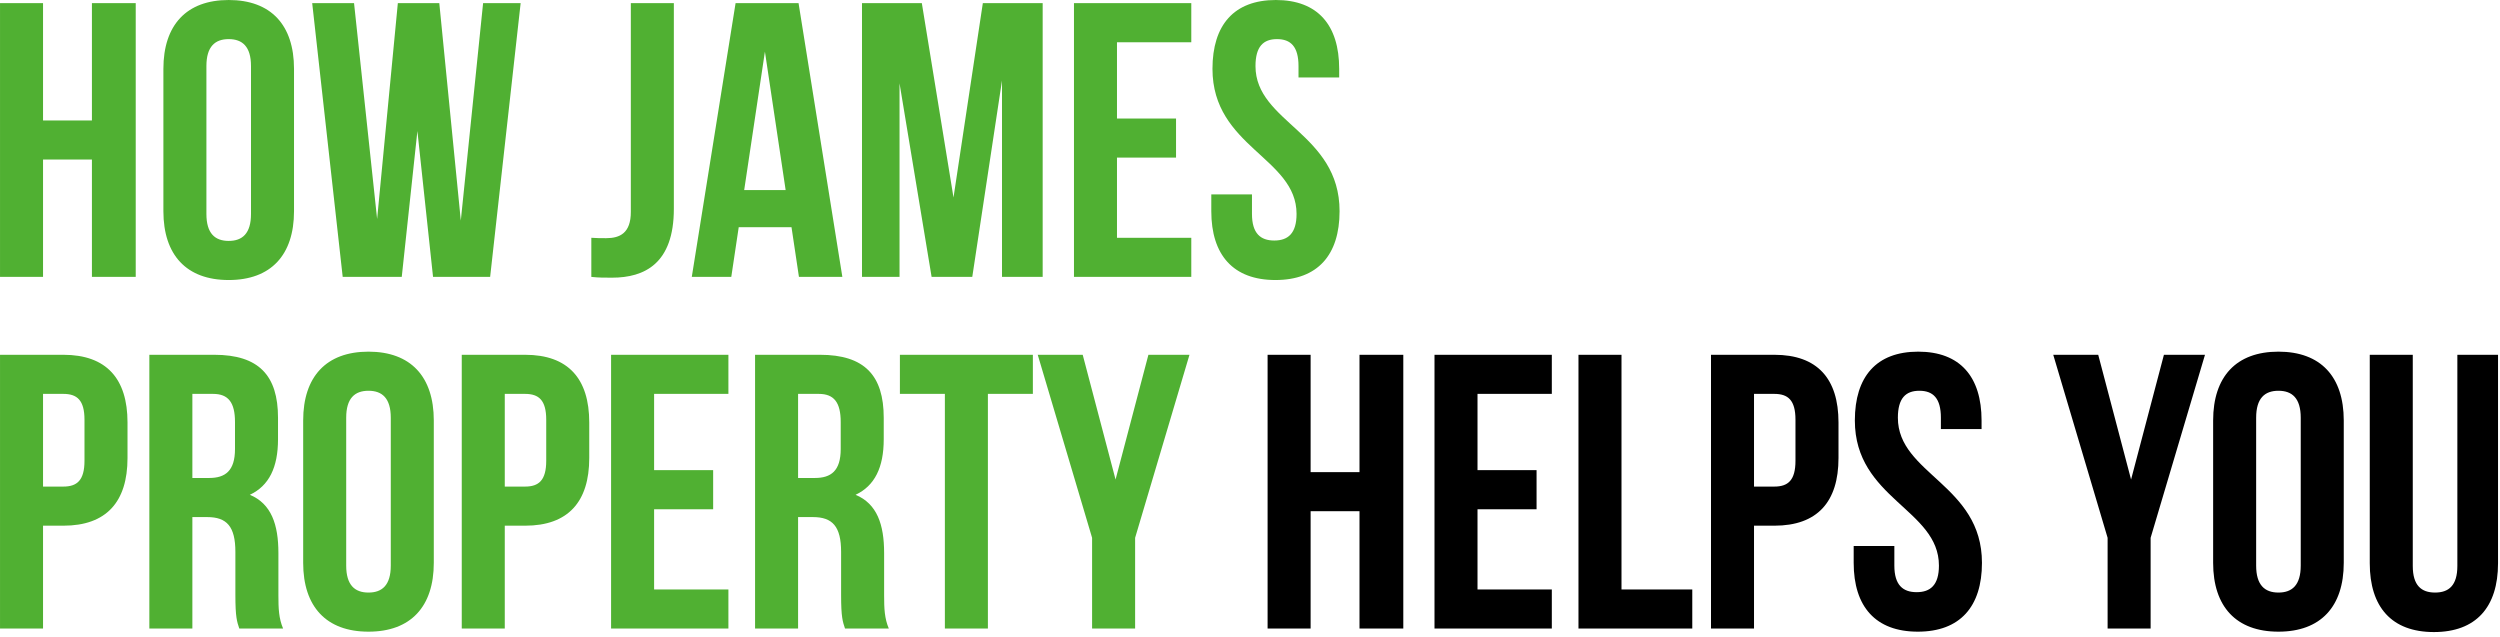
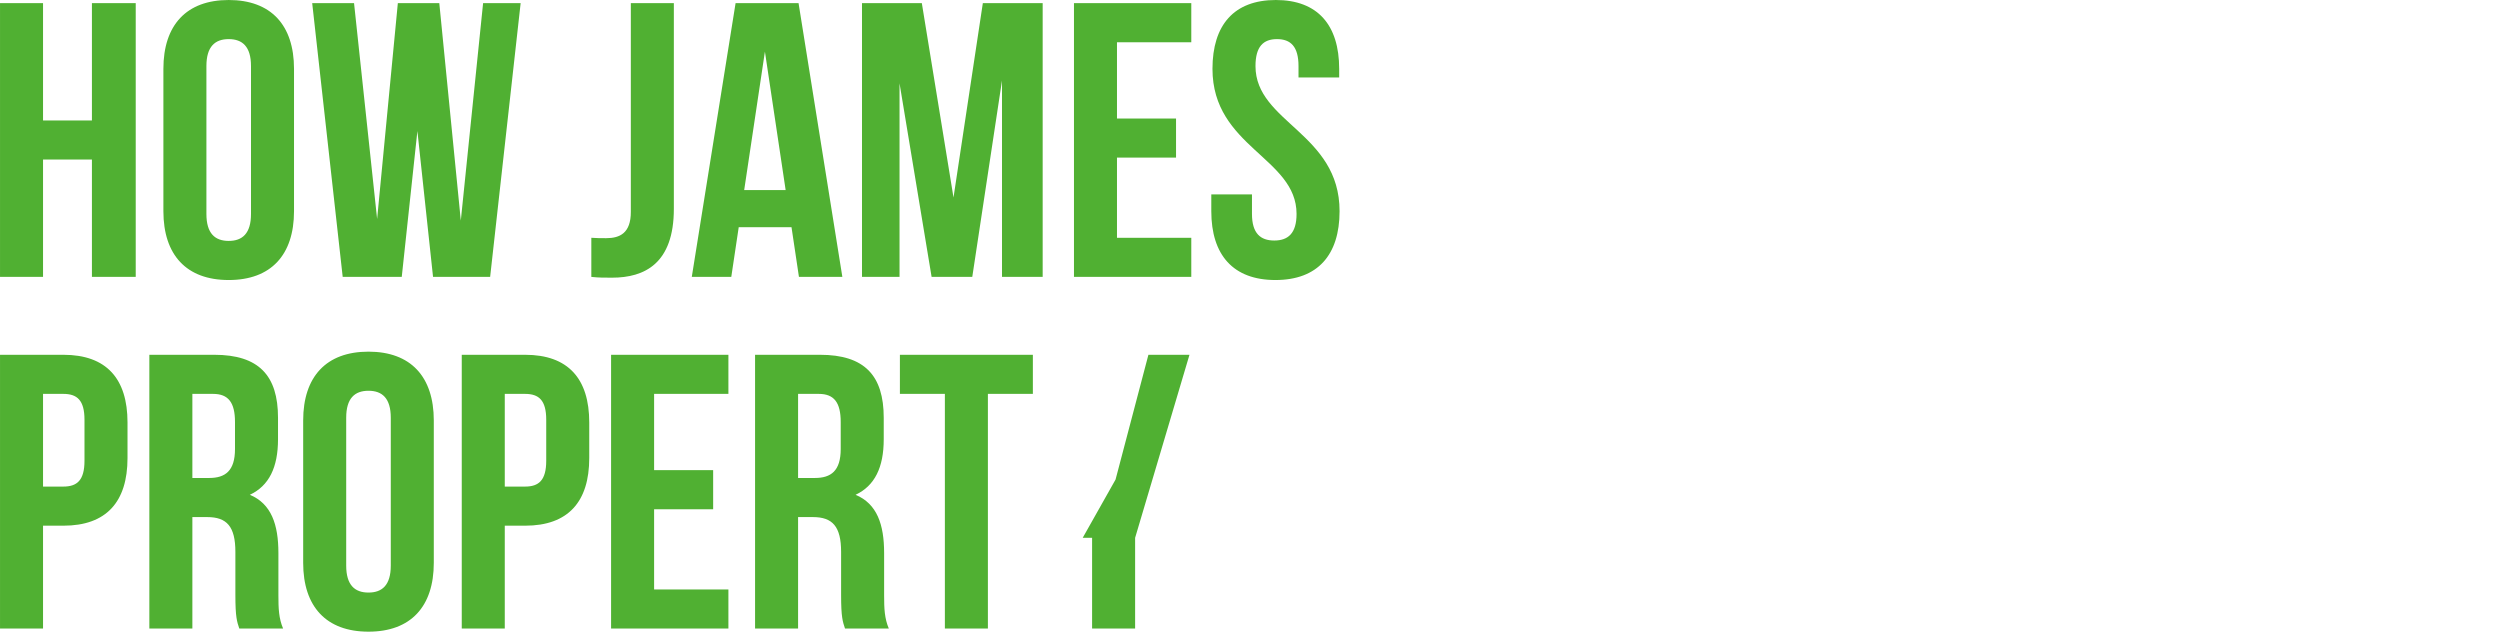
<svg xmlns="http://www.w3.org/2000/svg" width="455" height="116" viewBox="0 0 455 116" fill="none">
-   <path d="M7.833 29.041V50.395H0.003V0.571H7.833V21.924H16.73V0.571H24.702V50.395H16.73V29.041H7.833ZM37.567 12.03V38.935C37.567 42.494 39.133 43.846 41.624 43.846C44.116 43.846 45.682 42.494 45.682 38.935V12.03C45.682 8.471 44.116 7.119 41.624 7.119C39.133 7.119 37.567 8.471 37.567 12.03ZM29.738 38.437V12.528C29.738 4.557 33.937 0.001 41.624 0.001C49.312 0.001 53.511 4.557 53.511 12.528V38.437C53.511 46.409 49.312 50.964 41.624 50.964C33.937 50.964 29.738 46.409 29.738 38.437ZM78.813 50.395L75.966 23.846L73.119 50.395H62.371L56.82 0.571H64.436L68.635 39.86L72.407 0.571H79.952L83.867 40.145L87.924 0.571H94.757L89.205 50.395H78.813ZM107.622 50.395V43.277C108.476 43.348 109.473 43.348 110.327 43.348C112.818 43.348 114.811 42.423 114.811 38.579V0.571H122.64V38.01C122.64 47.974 117.302 50.537 111.394 50.537C109.971 50.537 108.903 50.537 107.622 50.395ZM145.336 0.571L153.308 50.395H145.407L144.055 41.355H134.446L133.093 50.395H125.905L133.876 0.571H145.336ZM139.215 9.397L135.442 34.593H142.987L139.215 9.397ZM167.773 0.571L173.538 35.946L178.876 0.571H189.766V50.395H182.364V14.664L176.954 50.395H169.552L163.716 15.162V50.395H156.883V0.571H167.773ZM203.291 7.688V21.568H214.039V28.686H203.291V43.277H216.815V50.395H195.462V0.571H216.815V7.688H203.291ZM220.67 12.528C220.67 4.557 224.585 0.001 232.2 0.001C239.816 0.001 243.731 4.557 243.731 12.528V14.094H236.329V12.03C236.329 8.471 234.905 7.119 232.414 7.119C229.923 7.119 228.499 8.471 228.499 12.03C228.499 22.28 243.802 24.201 243.802 38.437C243.802 46.409 239.816 50.964 232.129 50.964C224.442 50.964 220.456 46.409 220.456 38.437V35.376H227.859V38.935C227.859 42.494 229.425 43.775 231.916 43.775C234.407 43.775 235.973 42.494 235.973 38.935C235.973 28.686 220.67 26.764 220.67 12.528ZM11.534 64.571C19.363 64.571 23.207 68.912 23.207 76.884V83.361C23.207 91.333 19.363 95.675 11.534 95.675H7.833V114.395H0.003V64.571H11.534ZM11.534 71.688H7.833V88.557H11.534C14.025 88.557 15.377 87.418 15.377 83.86V76.386C15.377 72.827 14.025 71.688 11.534 71.688ZM51.524 114.395H43.552C43.125 113.113 42.84 112.33 42.84 108.273V100.444C42.84 95.817 41.274 94.109 37.715 94.109H35.011V114.395H27.181V64.571H38.996C47.111 64.571 50.598 68.343 50.598 76.03V79.945C50.598 85.07 48.961 88.415 45.474 90.052C49.388 91.689 50.669 95.462 50.669 100.657V108.345C50.669 110.765 50.741 112.544 51.524 114.395ZM38.783 71.688H35.011V86.992H38.071C40.989 86.992 42.769 85.71 42.769 81.724V76.813C42.769 73.254 41.559 71.688 38.783 71.688ZM63.008 76.03V102.935C63.008 106.494 64.573 107.846 67.065 107.846C69.556 107.846 71.122 106.494 71.122 102.935V76.03C71.122 72.471 69.556 71.119 67.065 71.119C64.573 71.119 63.008 72.471 63.008 76.03ZM55.178 102.437V76.528C55.178 68.557 59.378 64.001 67.065 64.001C74.752 64.001 78.951 68.557 78.951 76.528V102.437C78.951 110.409 74.752 114.964 67.065 114.964C59.378 114.964 55.178 110.409 55.178 102.437ZM95.57 64.571C103.399 64.571 107.243 68.912 107.243 76.884V83.361C107.243 91.333 103.399 95.675 95.57 95.675H91.869V114.395H84.039V64.571H95.57ZM95.57 71.688H91.869V88.557H95.57C98.061 88.557 99.413 87.418 99.413 83.86V76.386C99.413 72.827 98.061 71.688 95.57 71.688ZM119.047 71.688V85.568H129.794V92.686H119.047V107.277H132.57V114.395H111.217V64.571H132.57V71.688H119.047ZM161.764 114.395H153.793C153.365 113.113 153.081 112.33 153.081 108.273V100.444C153.081 95.817 151.515 94.109 147.956 94.109H145.251V114.395H137.422V64.571H149.237C157.351 64.571 160.839 68.343 160.839 76.03V79.945C160.839 85.07 159.202 88.415 155.714 90.052C159.629 91.689 160.91 95.462 160.91 100.657V108.345C160.91 110.765 160.981 112.544 161.764 114.395ZM149.024 71.688H145.251V86.992H148.312C151.23 86.992 153.01 85.71 153.01 81.724V76.813C153.01 73.254 151.8 71.688 149.024 71.688ZM163.782 71.688V64.571H187.982V71.688H179.797V114.395H171.967V71.688H163.782ZM198.761 114.395V97.882L188.868 64.571H197.053L203.032 87.276L209.011 64.571H216.484L206.591 97.882V114.395H198.761Z" fill="#50B032" />
-   <path d="M238.532 93.041V114.395H230.702V64.571H238.532V85.924H247.429V64.571H255.401V114.395H247.429V93.041H238.532ZM268.907 71.688V85.568H279.655V92.686H268.907V107.277H282.431V114.395H261.078V64.571H282.431V71.688H268.907ZM287.282 114.395V64.571H295.112V107.277H307.995V114.395H287.282ZM322.933 64.571C330.762 64.571 334.606 68.912 334.606 76.884V83.361C334.606 91.333 330.762 95.675 322.933 95.675H319.231V114.395H311.402V64.571H322.933ZM322.933 71.688H319.231V88.557H322.933C325.424 88.557 326.776 87.418 326.776 83.86V76.386C326.776 72.827 325.424 71.688 322.933 71.688ZM337.583 76.528C337.583 68.557 341.498 64.001 349.114 64.001C356.73 64.001 360.645 68.557 360.645 76.528V78.094H353.242V76.03C353.242 72.471 351.819 71.119 349.327 71.119C346.836 71.119 345.413 72.471 345.413 76.03C345.413 86.28 360.716 88.201 360.716 102.437C360.716 110.409 356.73 114.964 349.043 114.964C341.356 114.964 337.37 110.409 337.37 102.437V99.376H344.772V102.935C344.772 106.494 346.338 107.775 348.829 107.775C351.32 107.775 352.886 106.494 352.886 102.935C352.886 92.686 337.583 90.764 337.583 76.528ZM383.585 114.395V97.882L373.691 64.571H381.876L387.855 87.276L393.834 64.571H401.308L391.414 97.882V114.395H383.585ZM410.62 76.03V102.935C410.62 106.494 412.186 107.846 414.677 107.846C417.168 107.846 418.734 106.494 418.734 102.935V76.03C418.734 72.471 417.168 71.119 414.677 71.119C412.186 71.119 410.62 72.471 410.62 76.03ZM402.791 102.437V76.528C402.791 68.557 406.99 64.001 414.677 64.001C422.364 64.001 426.564 68.557 426.564 76.528V102.437C426.564 110.409 422.364 114.964 414.677 114.964C406.99 114.964 402.791 110.409 402.791 102.437ZM431.296 64.571H439.125V103.006C439.125 106.565 440.691 107.846 443.182 107.846C445.674 107.846 447.239 106.565 447.239 103.006V64.571H454.642V102.508C454.642 110.48 450.656 115.035 442.969 115.035C435.282 115.035 431.296 110.48 431.296 102.508V64.571Z" fill="black" />
+   <path d="M7.833 29.041V50.395H0.003V0.571H7.833V21.924H16.73V0.571H24.702V50.395H16.73V29.041H7.833ZM37.567 12.03V38.935C37.567 42.494 39.133 43.846 41.624 43.846C44.116 43.846 45.682 42.494 45.682 38.935V12.03C45.682 8.471 44.116 7.119 41.624 7.119C39.133 7.119 37.567 8.471 37.567 12.03ZM29.738 38.437V12.528C29.738 4.557 33.937 0.001 41.624 0.001C49.312 0.001 53.511 4.557 53.511 12.528V38.437C53.511 46.409 49.312 50.964 41.624 50.964C33.937 50.964 29.738 46.409 29.738 38.437ZM78.813 50.395L75.966 23.846L73.119 50.395H62.371L56.82 0.571H64.436L68.635 39.86L72.407 0.571H79.952L83.867 40.145L87.924 0.571H94.757L89.205 50.395H78.813ZM107.622 50.395V43.277C108.476 43.348 109.473 43.348 110.327 43.348C112.818 43.348 114.811 42.423 114.811 38.579V0.571H122.64V38.01C122.64 47.974 117.302 50.537 111.394 50.537C109.971 50.537 108.903 50.537 107.622 50.395ZM145.336 0.571L153.308 50.395H145.407L144.055 41.355H134.446L133.093 50.395H125.905L133.876 0.571H145.336ZM139.215 9.397L135.442 34.593H142.987L139.215 9.397ZM167.773 0.571L173.538 35.946L178.876 0.571H189.766V50.395H182.364V14.664L176.954 50.395H169.552L163.716 15.162V50.395H156.883V0.571H167.773ZM203.291 7.688V21.568H214.039V28.686H203.291V43.277H216.815V50.395H195.462V0.571H216.815V7.688H203.291ZM220.67 12.528C220.67 4.557 224.585 0.001 232.2 0.001C239.816 0.001 243.731 4.557 243.731 12.528V14.094H236.329V12.03C236.329 8.471 234.905 7.119 232.414 7.119C229.923 7.119 228.499 8.471 228.499 12.03C228.499 22.28 243.802 24.201 243.802 38.437C243.802 46.409 239.816 50.964 232.129 50.964C224.442 50.964 220.456 46.409 220.456 38.437V35.376H227.859V38.935C227.859 42.494 229.425 43.775 231.916 43.775C234.407 43.775 235.973 42.494 235.973 38.935C235.973 28.686 220.67 26.764 220.67 12.528ZM11.534 64.571C19.363 64.571 23.207 68.912 23.207 76.884V83.361C23.207 91.333 19.363 95.675 11.534 95.675H7.833V114.395H0.003V64.571H11.534ZM11.534 71.688H7.833V88.557H11.534C14.025 88.557 15.377 87.418 15.377 83.86V76.386C15.377 72.827 14.025 71.688 11.534 71.688ZM51.524 114.395H43.552C43.125 113.113 42.84 112.33 42.84 108.273V100.444C42.84 95.817 41.274 94.109 37.715 94.109H35.011V114.395H27.181V64.571H38.996C47.111 64.571 50.598 68.343 50.598 76.03V79.945C50.598 85.07 48.961 88.415 45.474 90.052C49.388 91.689 50.669 95.462 50.669 100.657V108.345C50.669 110.765 50.741 112.544 51.524 114.395ZM38.783 71.688H35.011V86.992H38.071C40.989 86.992 42.769 85.71 42.769 81.724V76.813C42.769 73.254 41.559 71.688 38.783 71.688ZM63.008 76.03V102.935C63.008 106.494 64.573 107.846 67.065 107.846C69.556 107.846 71.122 106.494 71.122 102.935V76.03C71.122 72.471 69.556 71.119 67.065 71.119C64.573 71.119 63.008 72.471 63.008 76.03ZM55.178 102.437V76.528C55.178 68.557 59.378 64.001 67.065 64.001C74.752 64.001 78.951 68.557 78.951 76.528V102.437C78.951 110.409 74.752 114.964 67.065 114.964C59.378 114.964 55.178 110.409 55.178 102.437ZM95.57 64.571C103.399 64.571 107.243 68.912 107.243 76.884V83.361C107.243 91.333 103.399 95.675 95.57 95.675H91.869V114.395H84.039V64.571H95.57ZM95.57 71.688H91.869V88.557H95.57C98.061 88.557 99.413 87.418 99.413 83.86V76.386C99.413 72.827 98.061 71.688 95.57 71.688ZM119.047 71.688V85.568H129.794V92.686H119.047V107.277H132.57V114.395H111.217V64.571H132.57V71.688H119.047ZM161.764 114.395H153.793C153.365 113.113 153.081 112.33 153.081 108.273V100.444C153.081 95.817 151.515 94.109 147.956 94.109H145.251V114.395H137.422V64.571H149.237C157.351 64.571 160.839 68.343 160.839 76.03V79.945C160.839 85.07 159.202 88.415 155.714 90.052C159.629 91.689 160.91 95.462 160.91 100.657V108.345C160.91 110.765 160.981 112.544 161.764 114.395ZM149.024 71.688H145.251V86.992H148.312C151.23 86.992 153.01 85.71 153.01 81.724V76.813C153.01 73.254 151.8 71.688 149.024 71.688ZM163.782 71.688V64.571H187.982V71.688H179.797V114.395H171.967V71.688H163.782ZM198.761 114.395V97.882H197.053L203.032 87.276L209.011 64.571H216.484L206.591 97.882V114.395H198.761Z" fill="#50B032" />
</svg>